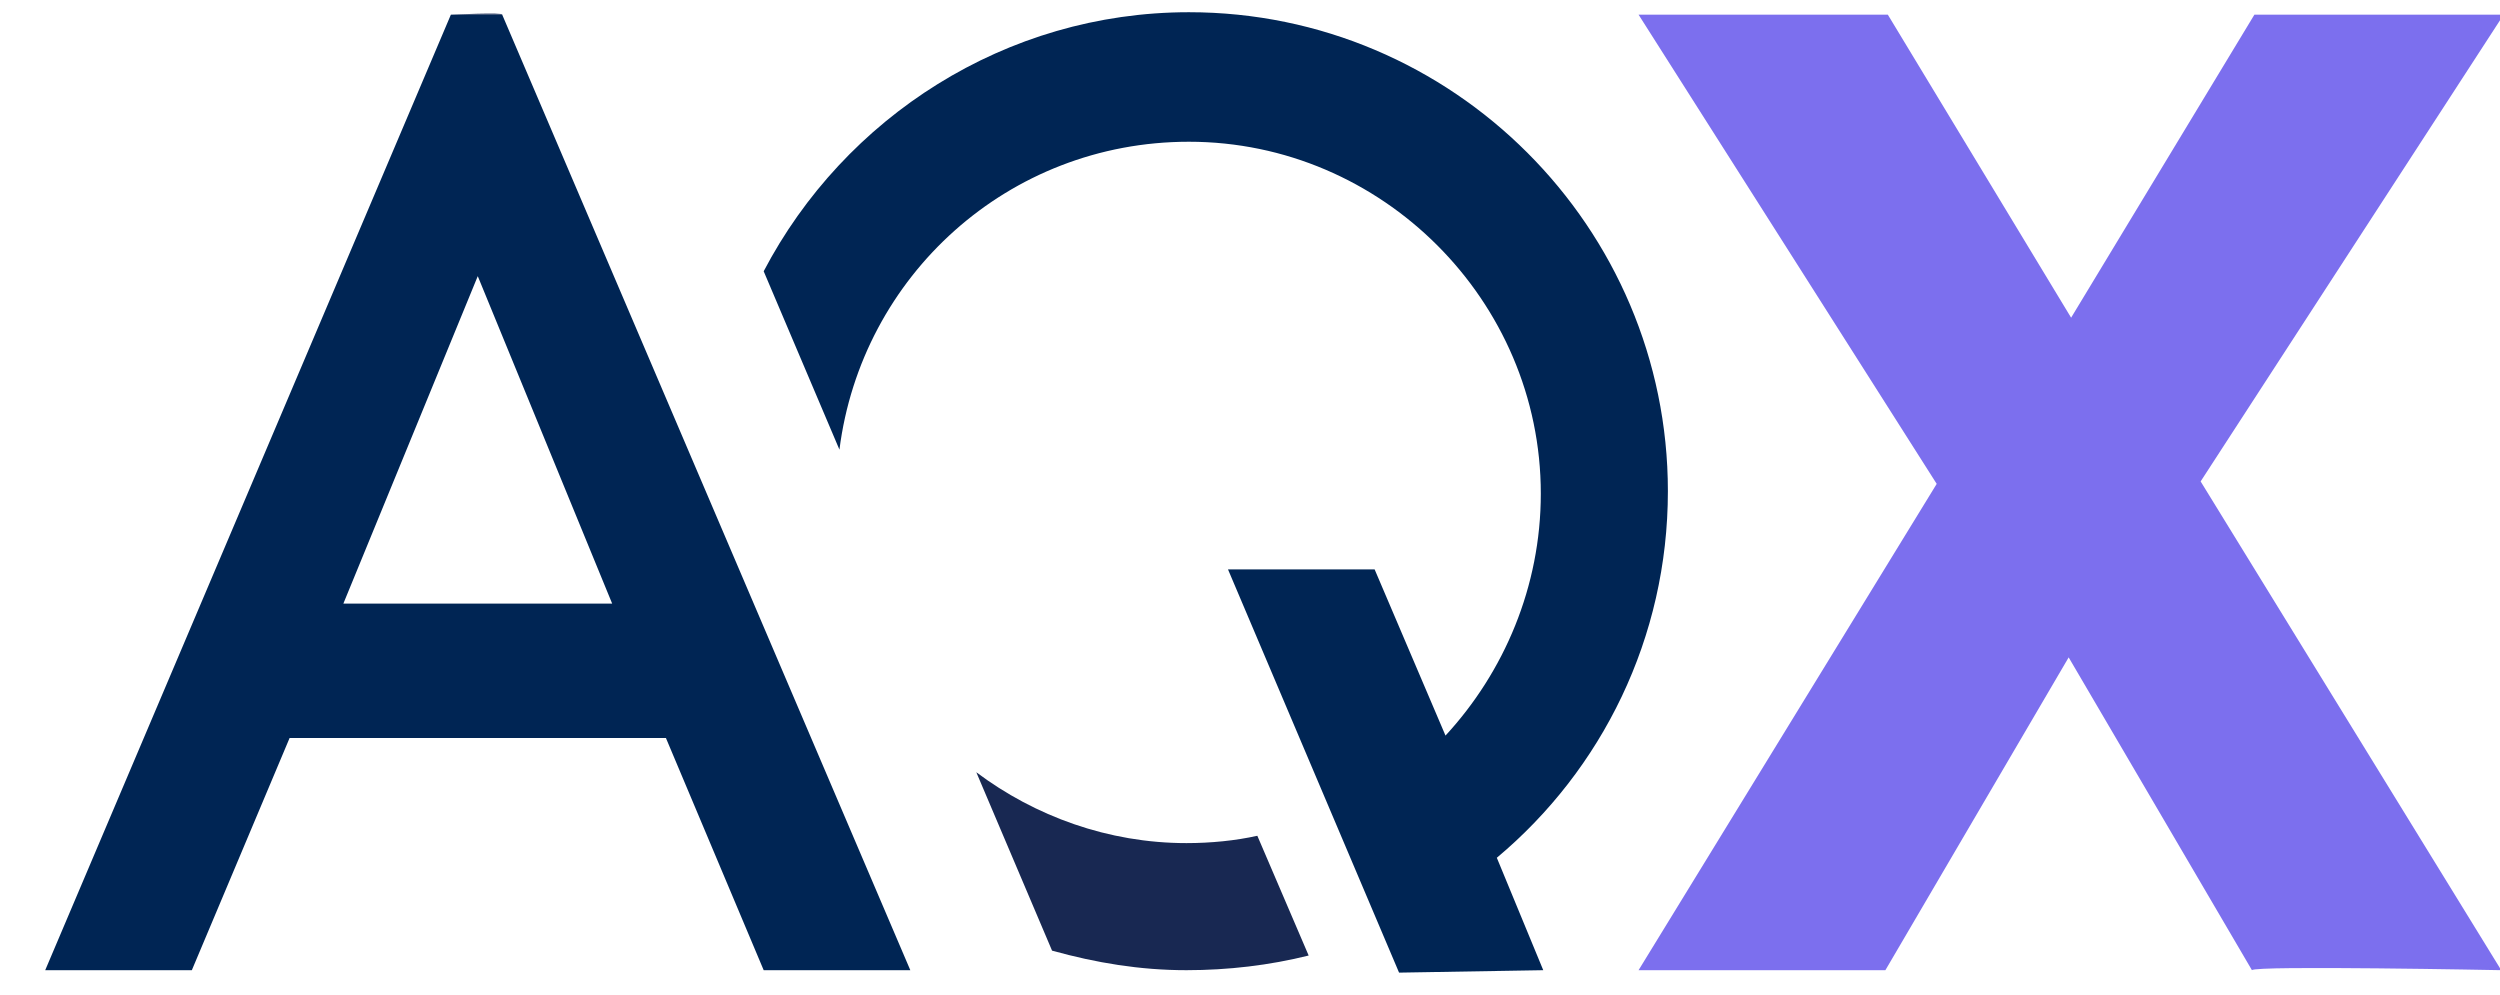
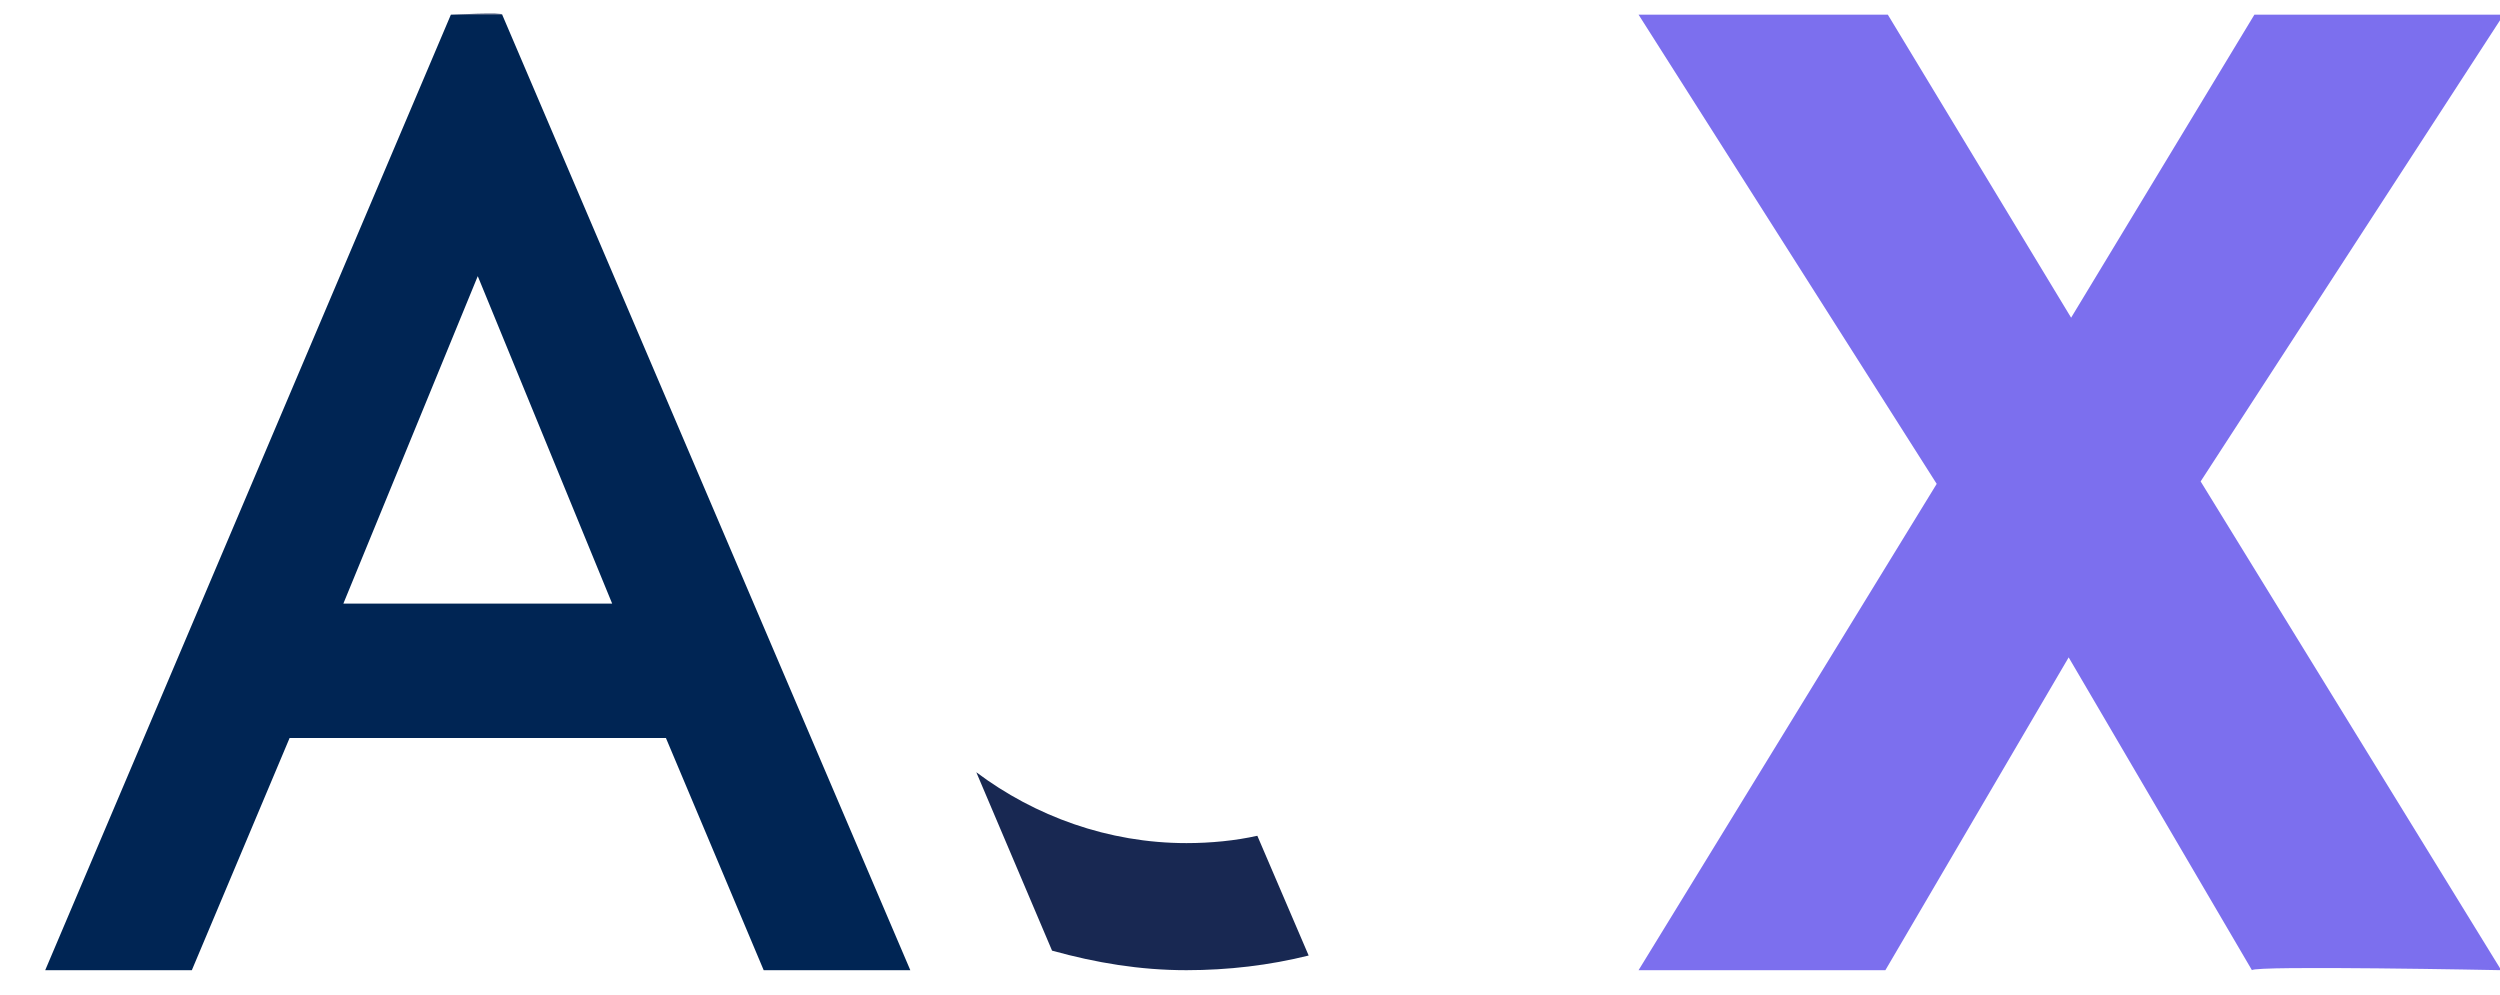
<svg xmlns="http://www.w3.org/2000/svg" version="1.1" id="Layer_1" x="0px" y="0px" width="93px" height="37px" viewBox="0 0 100.6 40.7" style="enable-background:new 0 0 100.6 40.7;" xml:space="preserve">
  <style type="text/css">
	.st0{fill:#002554;}
	.st1{fill:#7C6FEE;}
	.st2{fill:#231F20;}
	.st3{fill:#050E33;}
	.st4{fill:#182852;}
	.st5{fill:#16214C;}
	.st6{clip-path:url(#SVGID_00000104707124297489879820000006875858145614552471_);}
	.st7{clip-path:url(#SVGID_00000048476270671684245030000018171508337989814148_);fill:#7C6FEE;}
	.st8{clip-path:url(#SVGID_00000156552682384179349800000005512167290703609752_);fill:#7C6FEE;}
	.st9{clip-path:url(#SVGID_00000156552682384179349800000005512167290703609752_);fill:#001C43;}
	.st10{clip-path:url(#SVGID_00000085932812093675401740000001813038756666499458_);fill:#001C43;}
	.st11{clip-path:url(#SVGID_00000065052890426346205360000014364274954651872396_);}
	.st12{clip-path:url(#SVGID_00000150813080603904855540000007126164048673927321_);fill:#7C6FEE;}
	.st13{clip-path:url(#SVGID_00000023269727195710669820000005604885416856296361_);fill:#7C6FEE;}
	.st14{clip-path:url(#SVGID_00000023269727195710669820000005604885416856296361_);fill:#001C43;}
	.st15{clip-path:url(#SVGID_00000038389163890003793000000002013919278458578586_);fill:#001C43;}
	.st16{fill:#192852;}
</style>
  <g>
    <g>
      <path class="st1" d="M91.3,39.7l-7.5-12.8l-7.5,12.8c0,0-10,0-10.1,0l0,0l12.2-19.9L66.2,0.6h10.2l7.5,12.4l7.5-12.4h10.2    L89.2,19.7l12.3,20C101.5,39.7,91.4,39.5,91.3,39.7z" />
      <g>
        <path class="st4" d="M39.1,31.6l3.1,7.3c1.8,0.5,3.6,0.8,5.5,0.8c1.7,0,3.4-0.2,5-0.6l-2.1-4.9c-0.9,0.2-1.9,0.3-2.9,0.3     C44.5,34.5,41.5,33.4,39.1,31.6z" />
-         <line class="st4" x1="1" y1="39.7" x2="17.6" y2="0.6" />
-         <path class="st0" d="M62.3,39.7L62.3,39.7l-1.9-4.6c4.3-3.6,7-9,7-15c0-10.8-8.8-19.6-19.6-19.6c-7.5,0-14.1,4.3-17.4,10.6     l3.1,7.3c0.9-7.1,6.9-12.6,14.3-12.6c7.9,0,14.4,6.5,14.4,14.4c0,3.8-1.5,7.3-3.9,9.9l-2.9-6.8h-6l7,16.5" />
        <path class="st4" d="M19.7,0.6h-2.1C17.6,0.6,19.8,0.5,19.7,0.6z" />
        <path class="st0" d="M19.7,0.6h-2.1L1,39.7h6l4-9.5h15.4l4,9.5c0,0,6,0,6,0L19.7,0.6z M13.2,24.7l5.5-13.4l5.5,13.4H13.2z" />
      </g>
    </g>
  </g>
</svg>